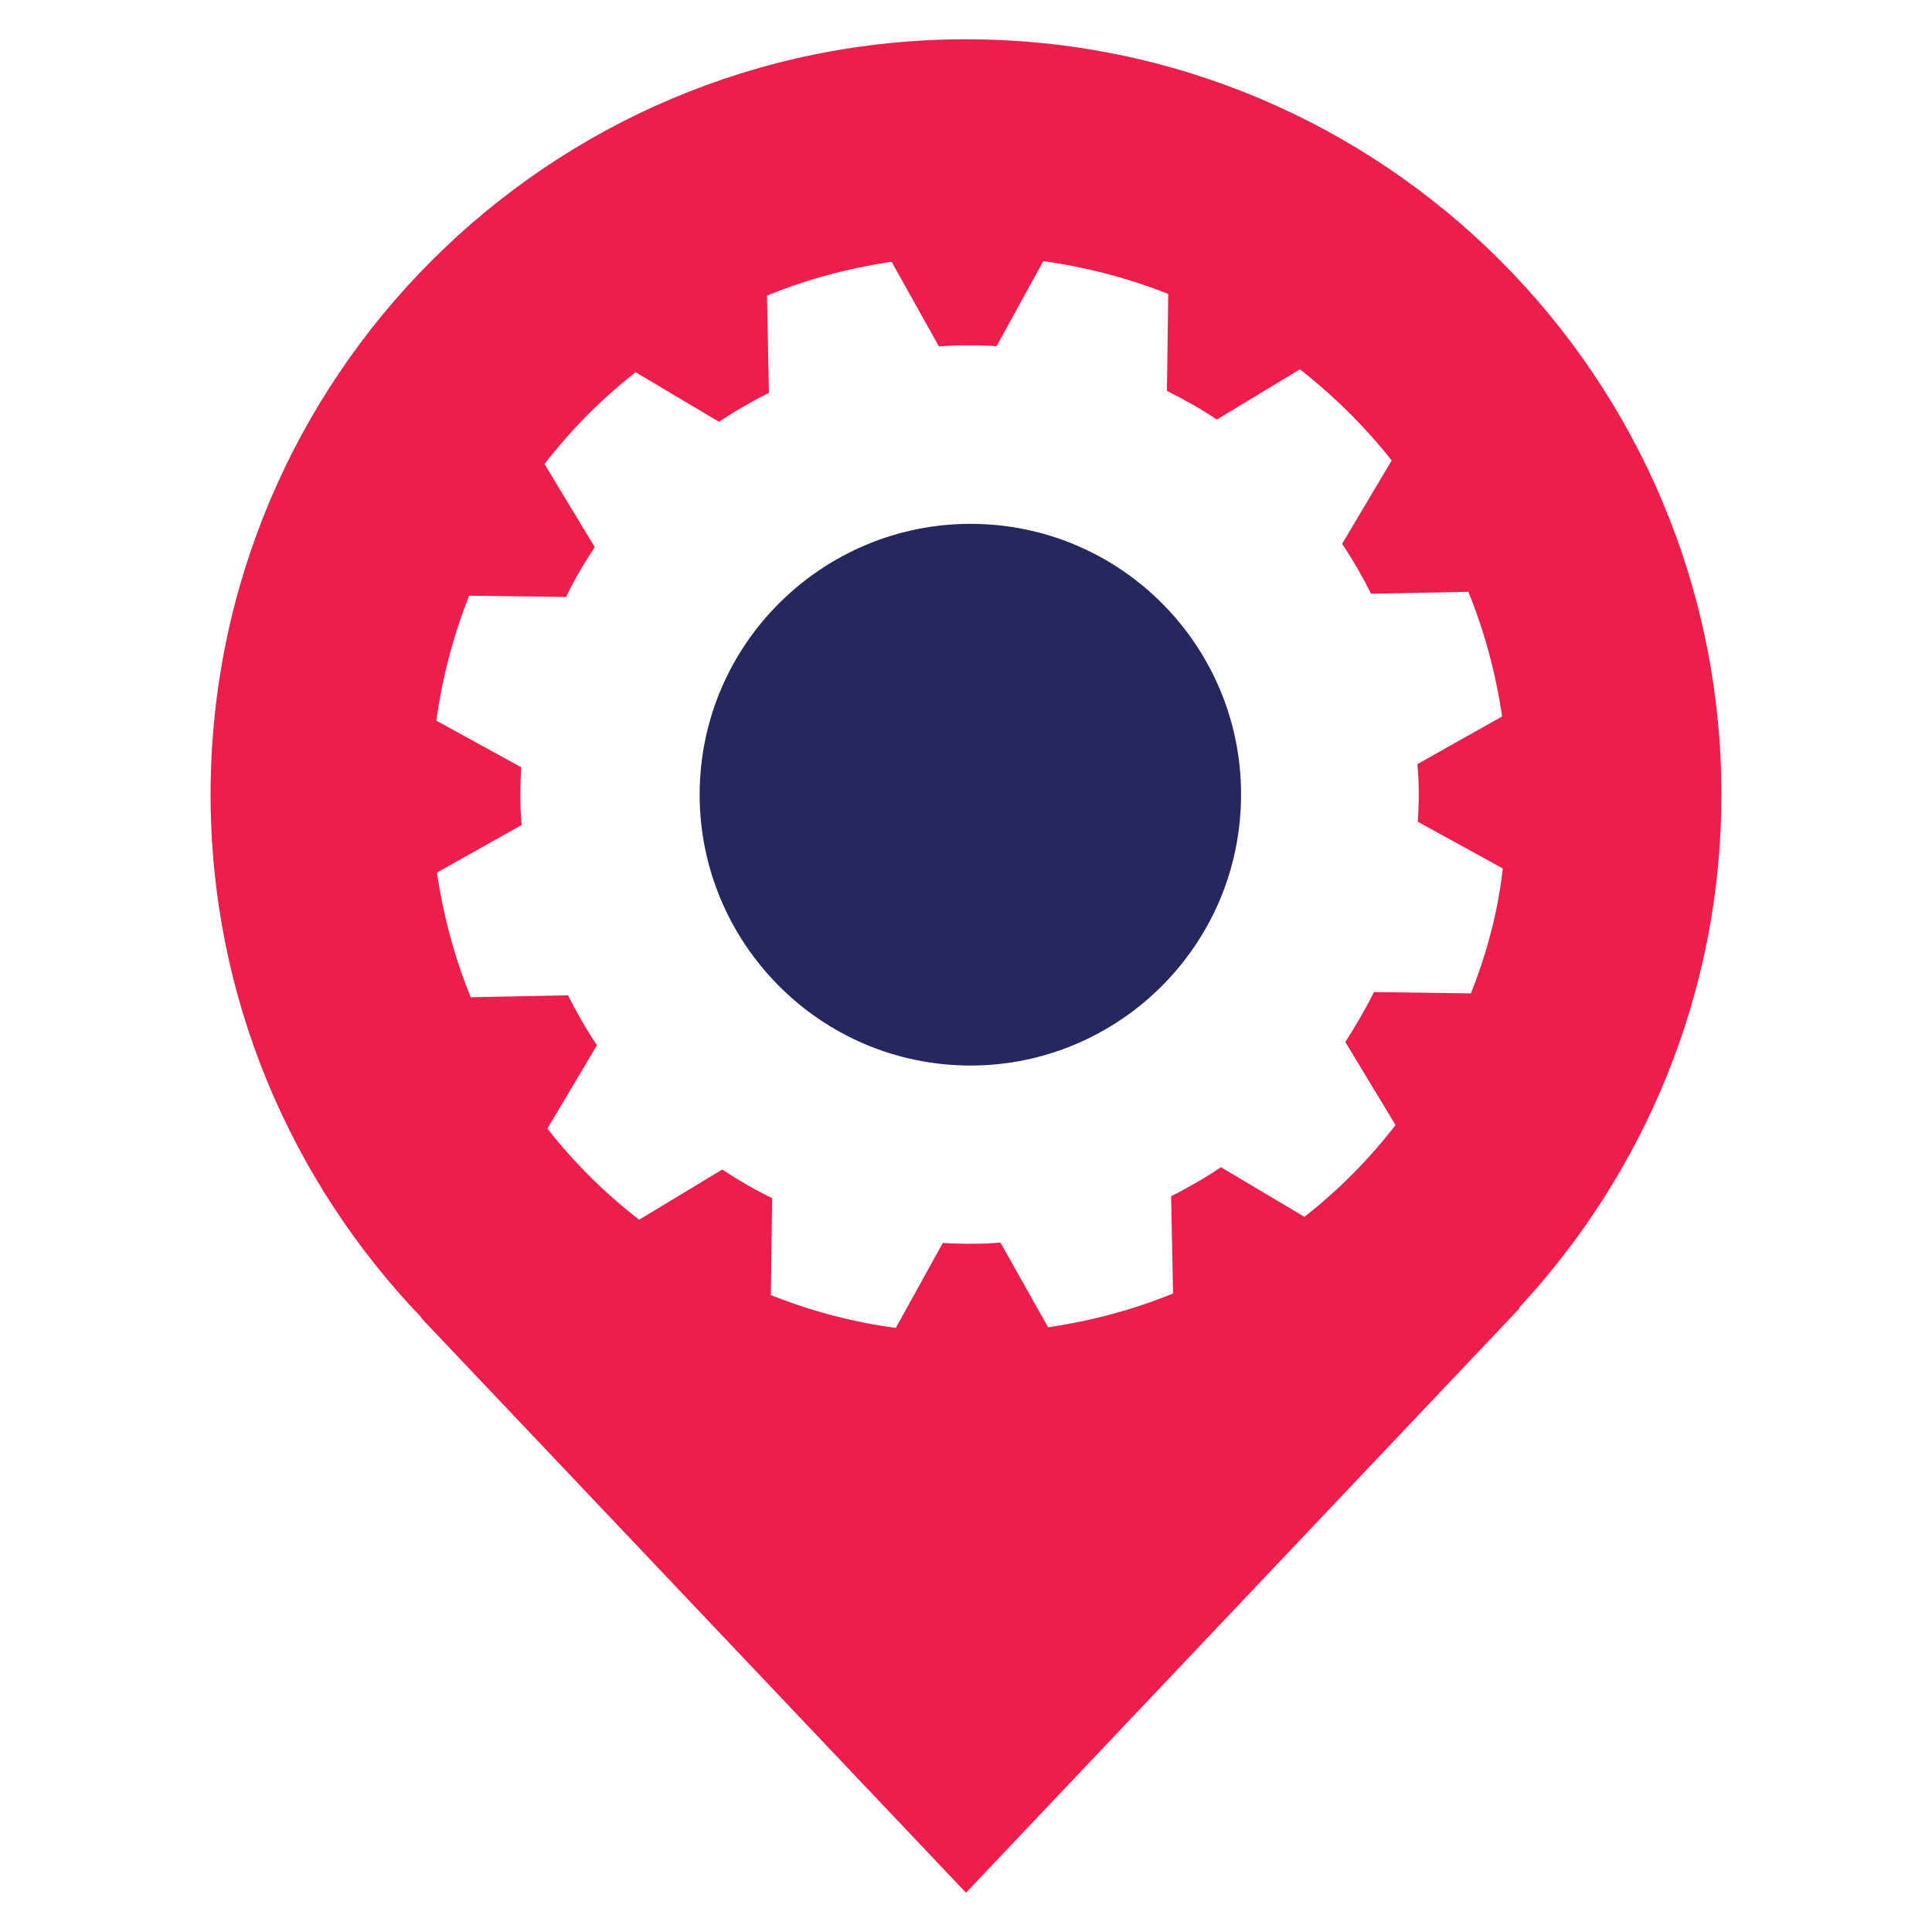
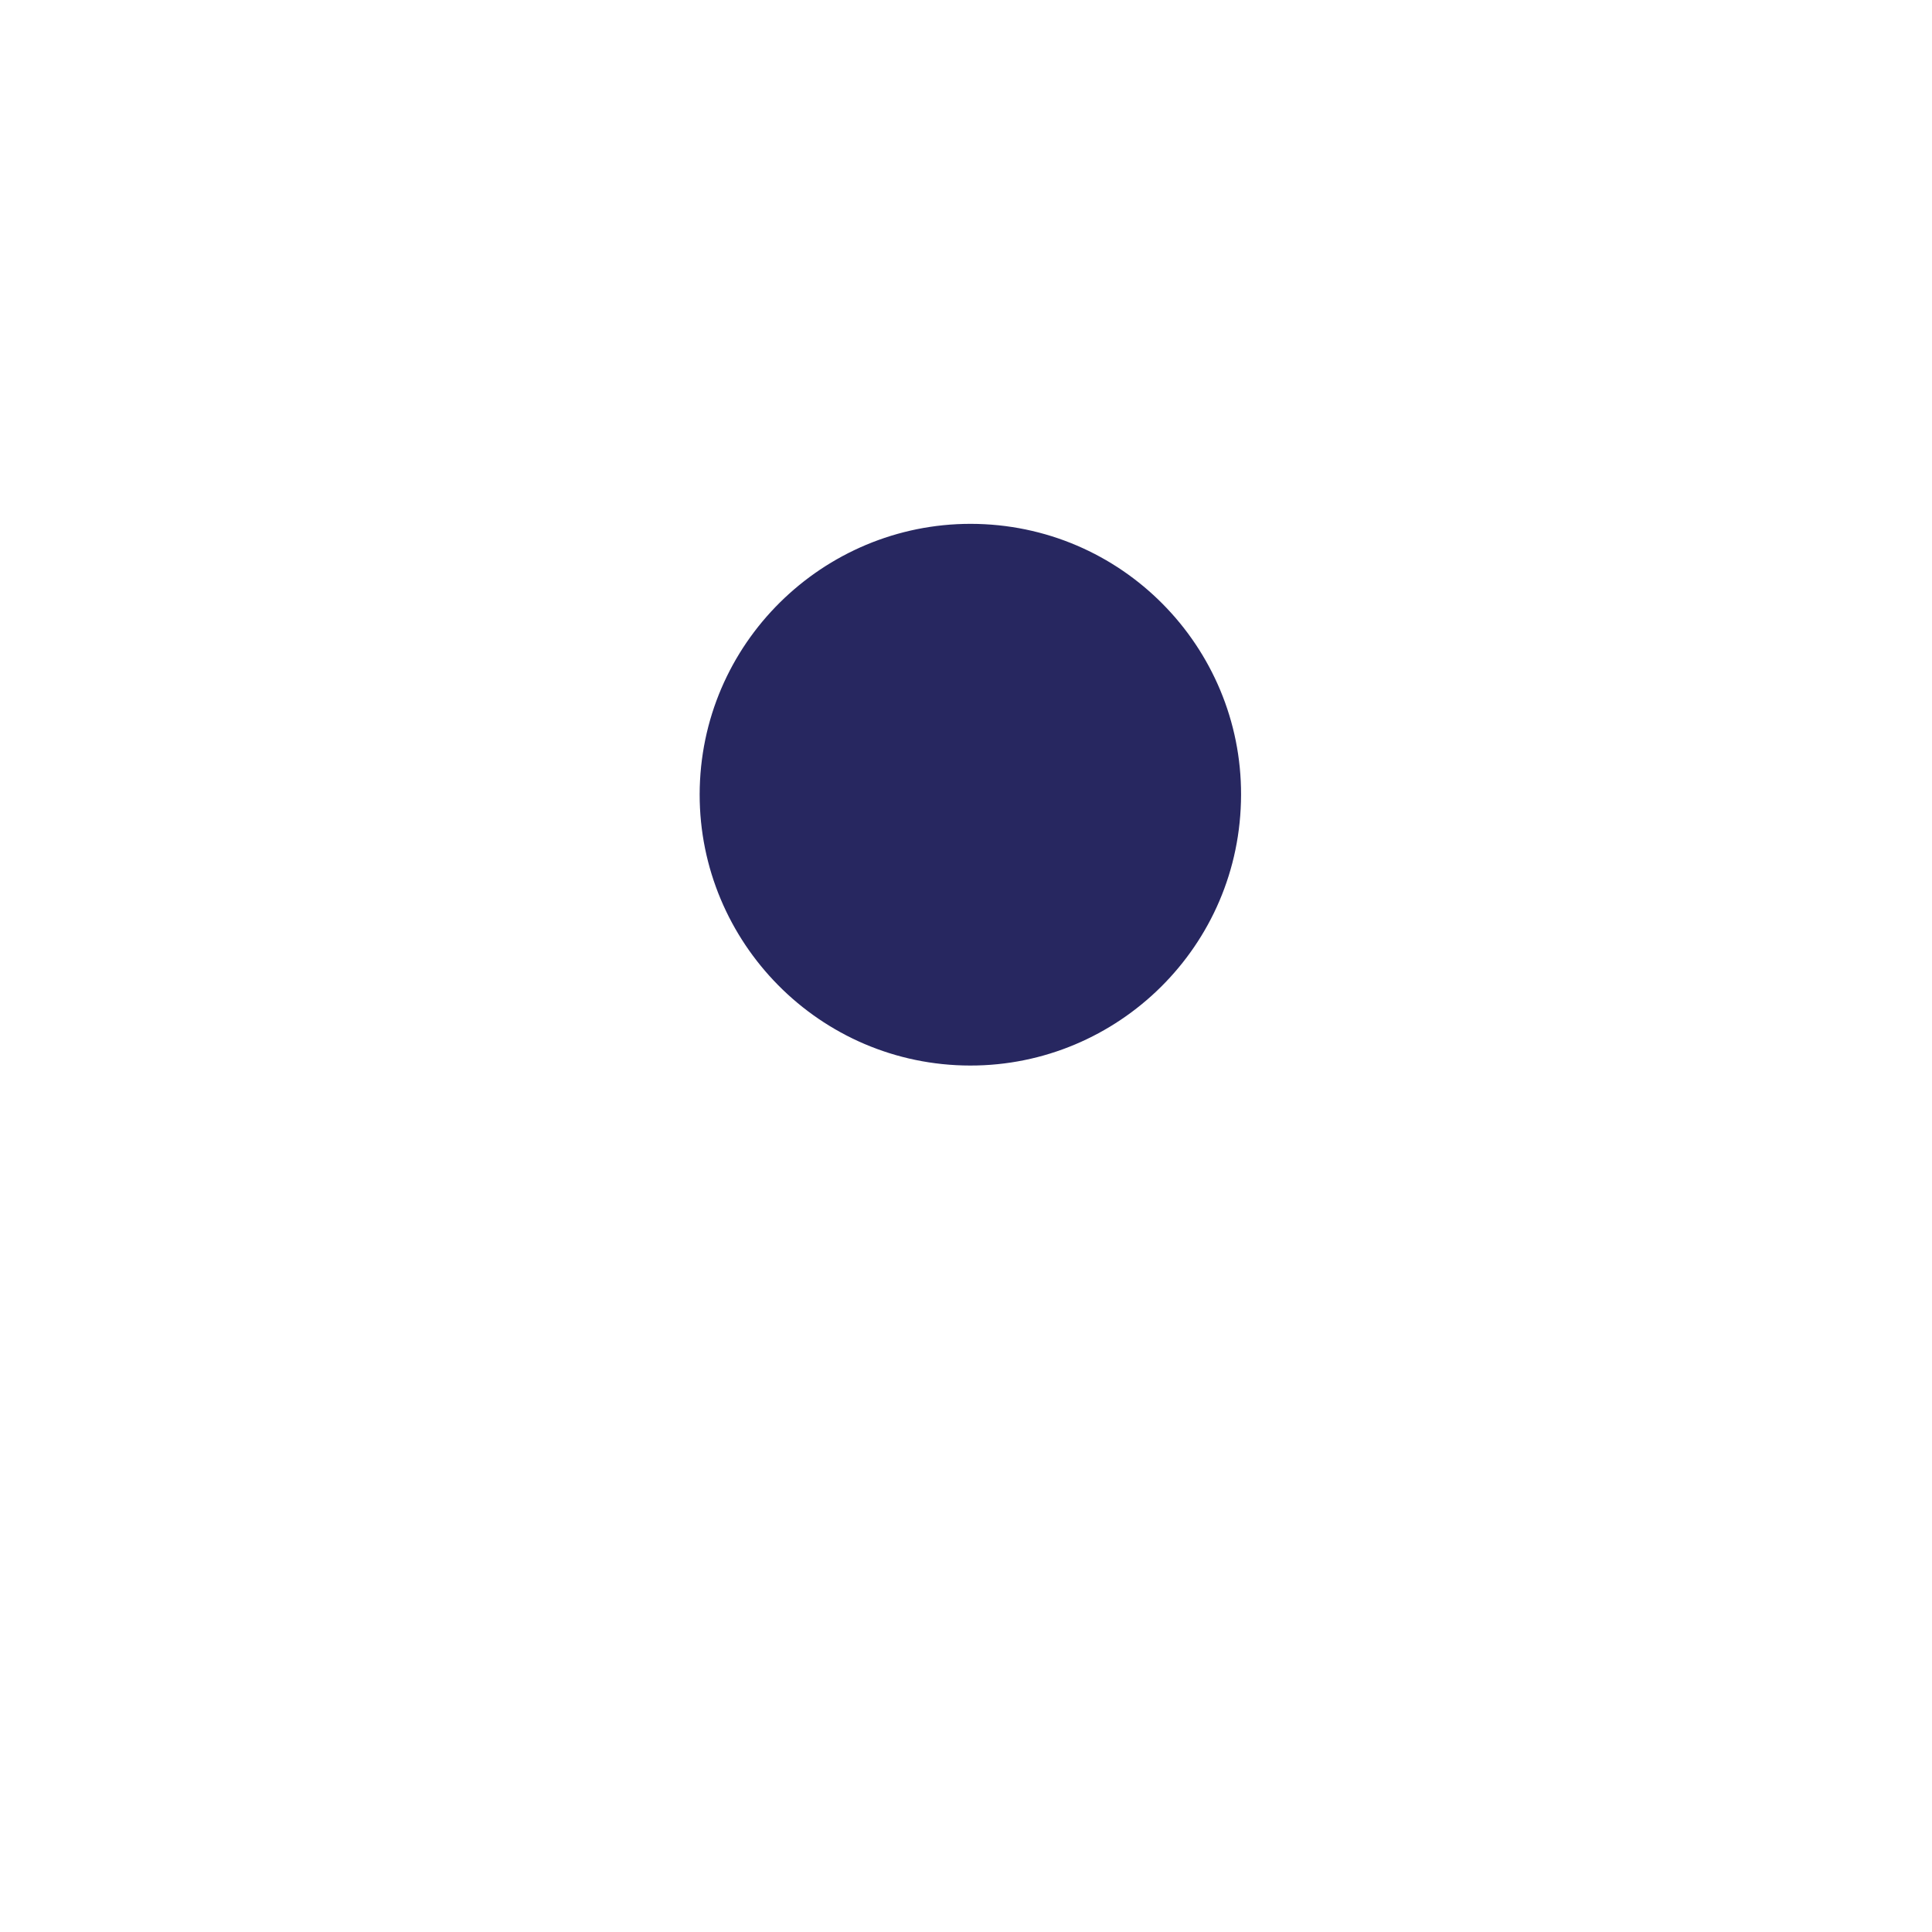
<svg xmlns="http://www.w3.org/2000/svg" enable-background="new 0 0 60 60" viewBox="0 0 60 60">
-   <path d="m30.58 16.28c-4.63-.24-8.6 3.33-8.84 7.96s3.33 8.6 7.96 8.84 8.59-3.33 8.83-7.96c.25-4.64-3.32-8.6-7.95-8.84z" fill="#272760" />
-   <path d="m53.46 24.68c0-12.96-10.5-23.46-23.46-23.46s-23.46 10.5-23.46 23.46c0 6.31 2.51 12.03 6.56 16.25h-.02l16.92 17.85 17.2-18.16h-.03c3.89-4.19 6.29-9.78 6.29-15.94zm-7.78 6.17-3.01-.04c-.27.54-.57 1.05-.89 1.55l1.56 2.58c-.82 1.06-1.77 2.02-2.83 2.85l-2.59-1.54c-.5.33-1.01.63-1.55.9l.06 3.02c-1.22.5-2.52.85-3.88 1.05l-1.48-2.63c-.15.01-.3.02-.46.03-.45.01-.89.01-1.33-.02l-1.46 2.64c-1.35-.18-2.65-.53-3.88-1.02l.04-3.01c-.54-.26-1.05-.56-1.55-.89l-2.58 1.56c-1.06-.82-2.02-1.77-2.85-2.83l1.54-2.59c-.33-.49-.63-1.01-.9-1.55l-3.02.06c-.5-1.22-.85-2.52-1.05-3.87l2.63-1.48c-.01-.15-.02-.31-.03-.46-.02-.45-.01-.89.02-1.33l-2.64-1.45c.19-1.35.53-2.65 1.02-3.88l3.01.04c.26-.54.56-1.05.89-1.55l-1.56-2.58c.82-1.06 1.77-2.02 2.83-2.85l2.59 1.54c.49-.33 1.01-.63 1.55-.9l-.06-3.02c1.22-.5 2.52-.85 3.87-1.05l1.47 2.63c.15-.01.3-.02.46-.03.45-.01.89-.01 1.33.02l1.45-2.64c1.35.19 2.65.53 3.88 1.02l-.04 3.01c.54.27 1.06.56 1.55.89l2.58-1.56c1.06.83 2.02 1.78 2.85 2.83l-1.54 2.59c.33.49.63 1.01.9 1.55l3.02-.06c.5 1.22.85 2.52 1.05 3.87l-2.63 1.48c.01.15.02.31.03.46.02.45.01.89-.02 1.33l2.64 1.45c-.15 1.35-.5 2.65-.99 3.88z" fill="#ee1e4c" />
+   <path d="m30.58 16.28c-4.63-.24-8.6 3.33-8.84 7.96s3.33 8.6 7.96 8.84 8.59-3.33 8.83-7.96c.25-4.64-3.32-8.6-7.95-8.84" fill="#272760" />
</svg>